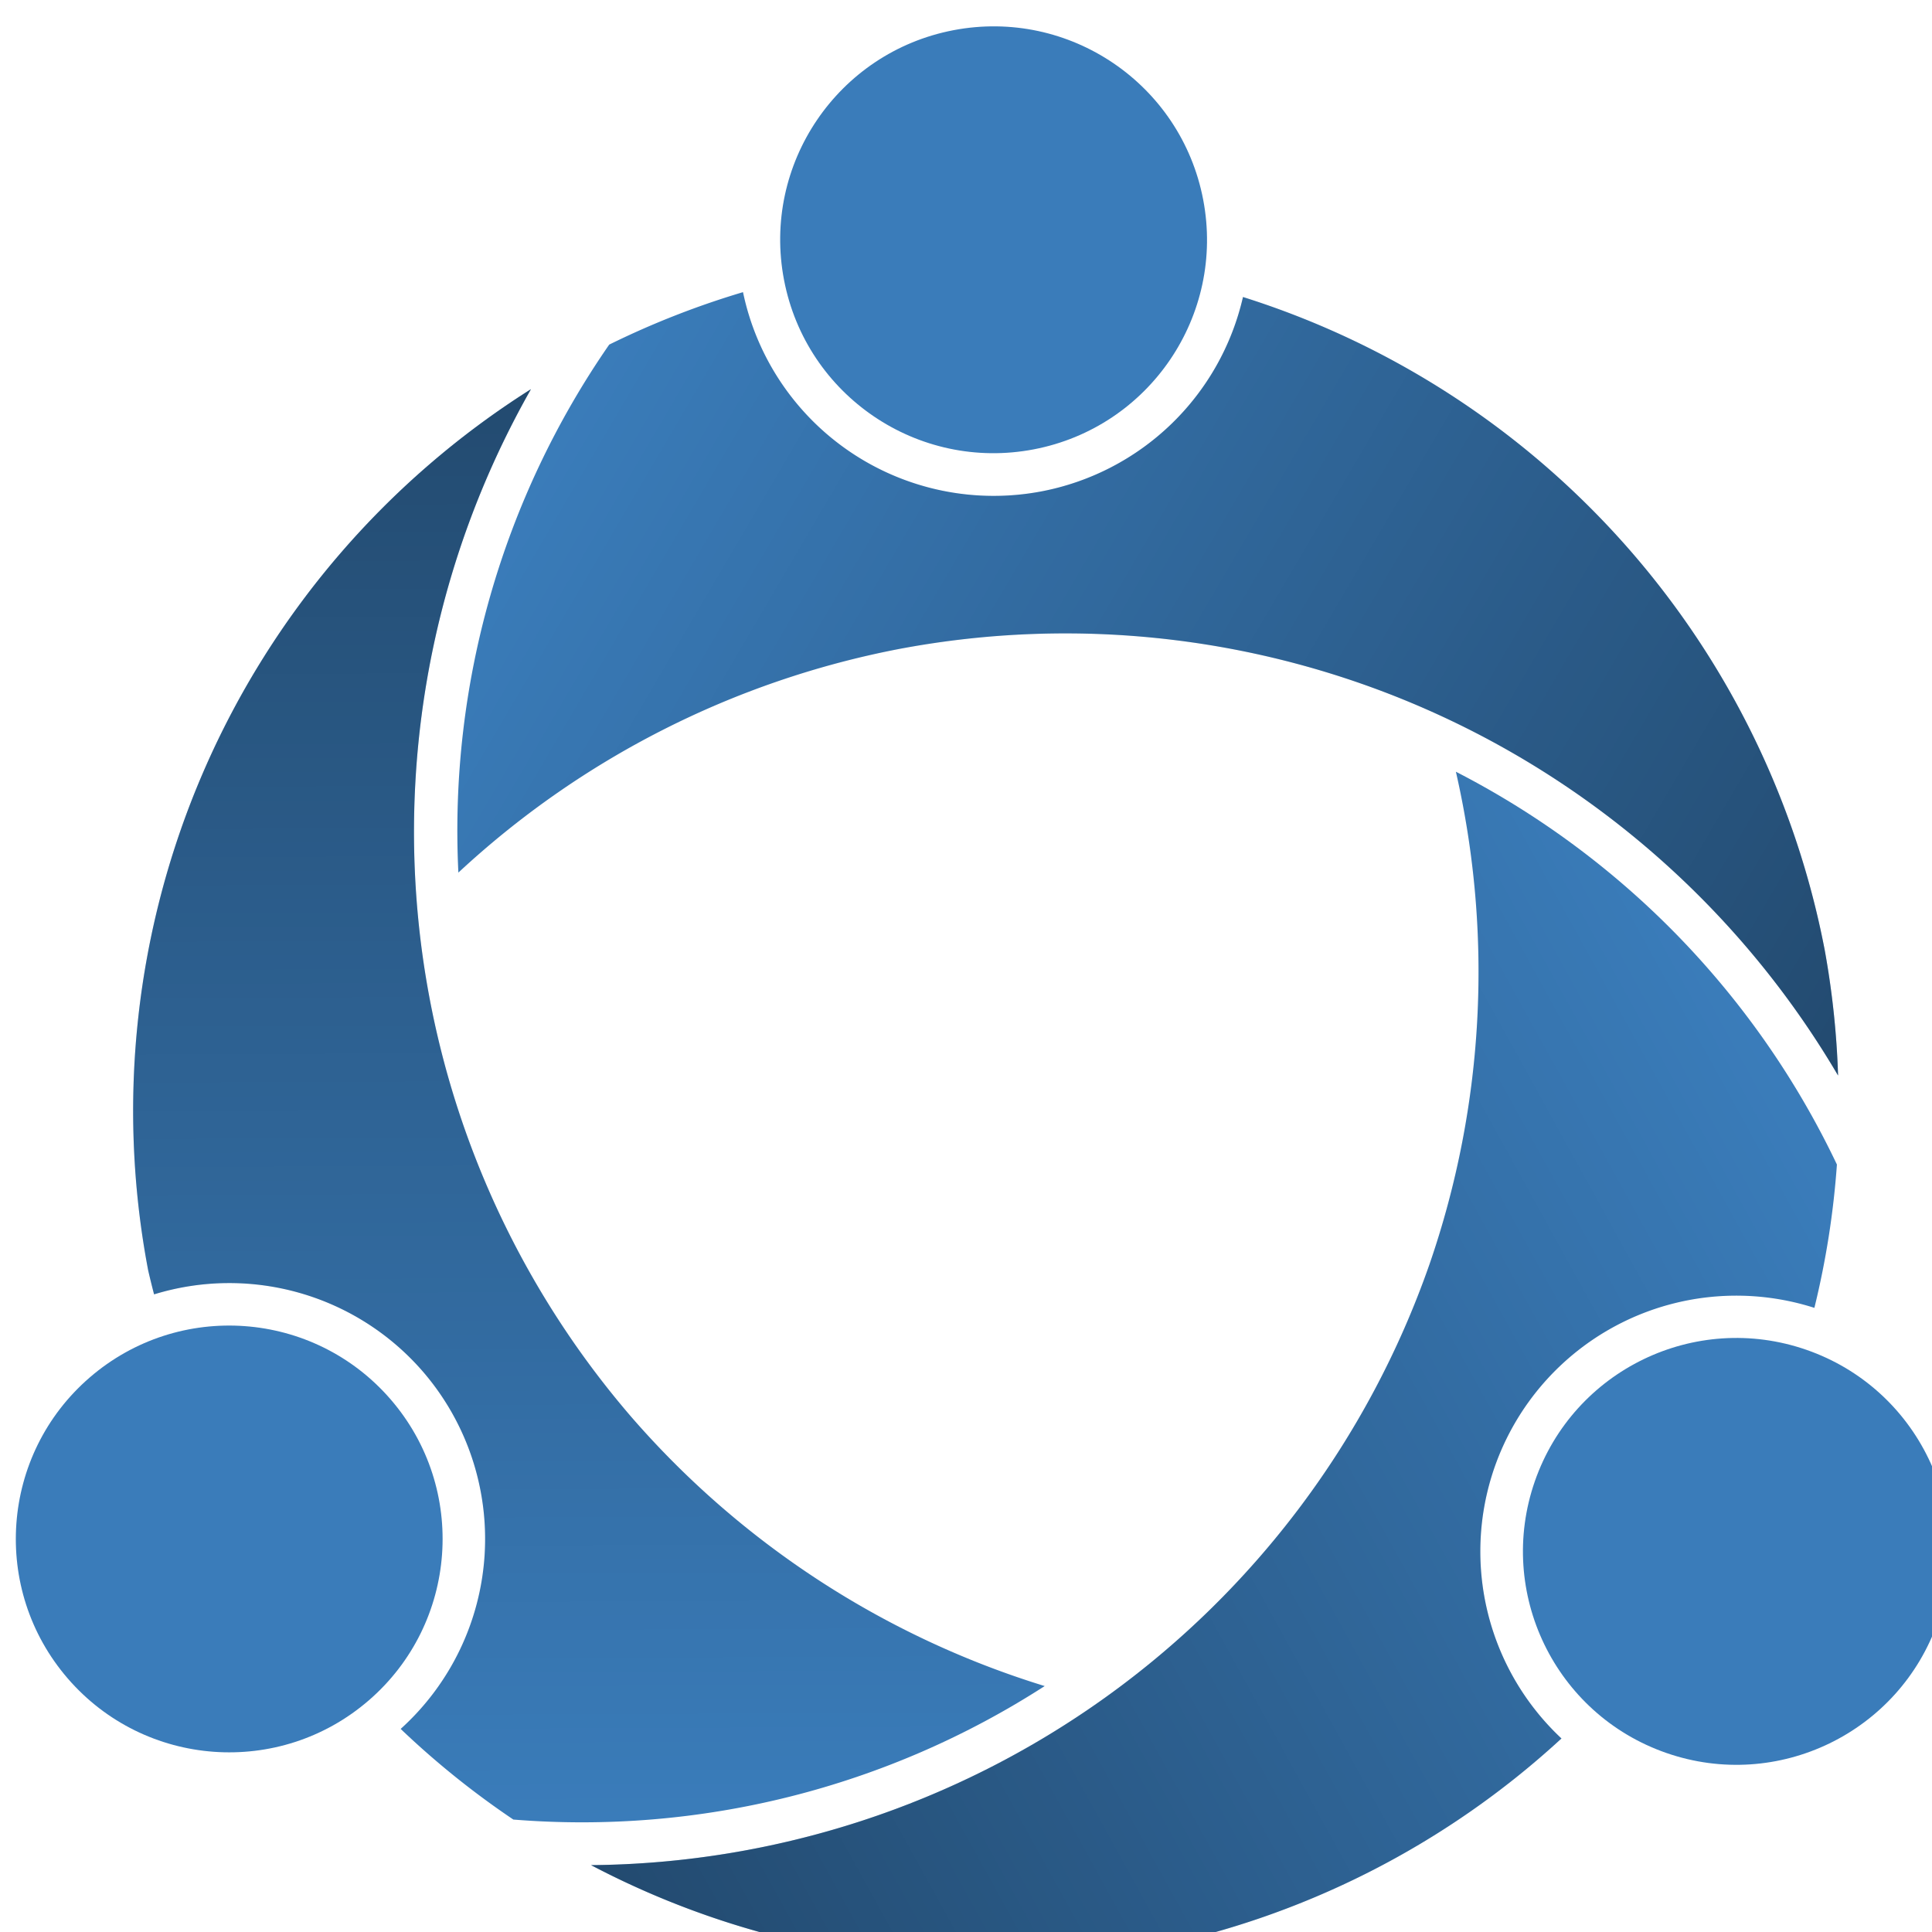
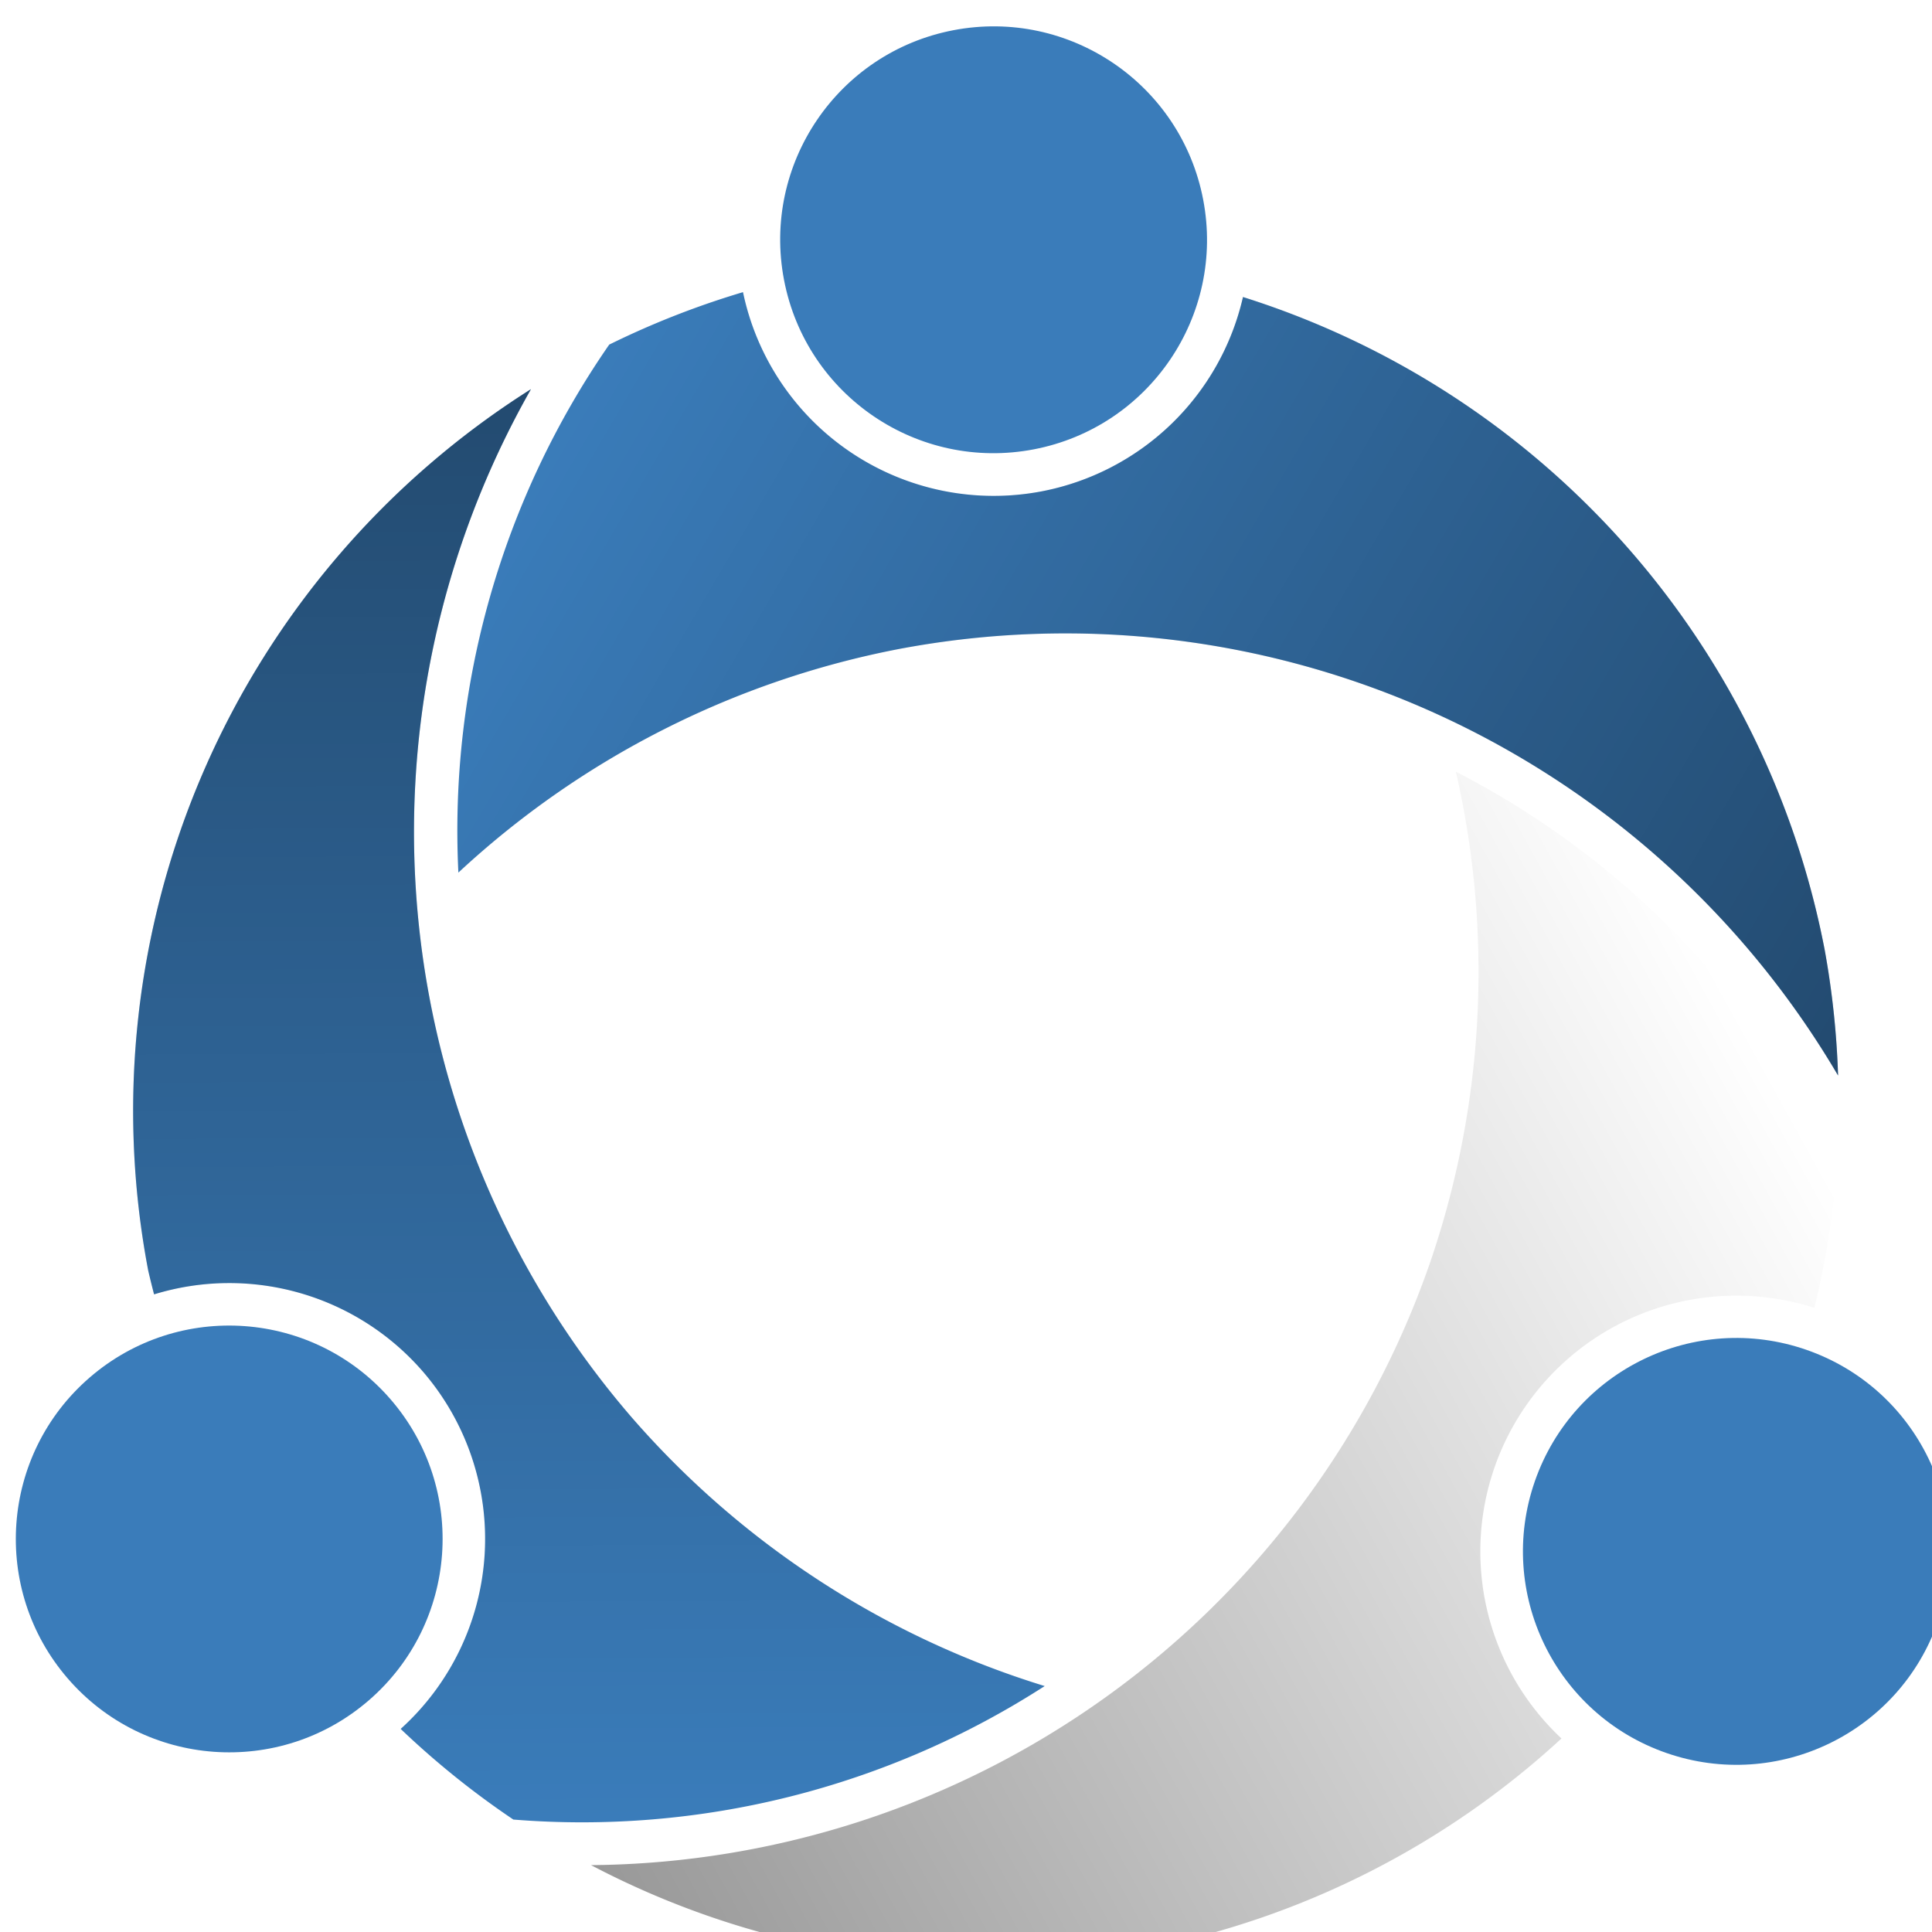
<svg xmlns="http://www.w3.org/2000/svg" xmlns:ns1="http://www.inkscape.org/namespaces/inkscape" xmlns:ns2="http://sodipodi.sourceforge.net/DTD/sodipodi-0.dtd" xmlns:xlink="http://www.w3.org/1999/xlink" width="48" height="48" viewBox="0 0 4.8 4.8" version="1.1" id="svg8" ns1:version="1.1.2 (b8e25be833, 2022-02-05)" ns2:docname="cowork_48.svg">
  <defs id="defs2">
    <linearGradient ns1:collect="always" id="linearGradient1590">
      <stop style="stop-color:#000000;stop-opacity:1;" offset="0" id="stop1586" />
      <stop style="stop-color:#000000;stop-opacity:0;" offset="1" id="stop1588" />
    </linearGradient>
    <linearGradient ns1:collect="always" id="linearGradient1580">
      <stop style="stop-color:#000000;stop-opacity:1;" offset="0" id="stop1576" />
      <stop style="stop-color:#000000;stop-opacity:0;" offset="1" id="stop1578" />
    </linearGradient>
    <linearGradient ns1:collect="always" id="linearGradient1562">
      <stop style="stop-color:#000000;stop-opacity:0" offset="0" id="stop1558" />
      <stop style="stop-color:#000000;stop-opacity:1" offset="1" id="stop1560" />
    </linearGradient>
    <linearGradient ns1:collect="always" xlink:href="#linearGradient1562" id="linearGradient1630" gradientUnits="userSpaceOnUse" x1="117" y1="141.752" x2="131.5" y2="150.252" gradientTransform="translate(-27)" />
    <linearGradient ns1:collect="always" xlink:href="#linearGradient1580" id="linearGradient1632" gradientUnits="userSpaceOnUse" x1="117" y1="159.752" x2="131.5" y2="151.752" gradientTransform="translate(-3,21)" />
    <linearGradient ns1:collect="always" xlink:href="#linearGradient1590" id="linearGradient1634" gradientUnits="userSpaceOnUse" x1="116" y1="142.252" x2="116.072" y2="159.062" gradientTransform="translate(-42,25)" />
  </defs>
  <ns2:namedview id="base" pagecolor="#ffffff" bordercolor="#666666" borderopacity="1.0" ns1:pageopacity="0.0" ns1:pageshadow="2" ns1:zoom="9.4649048" ns1:cx="25.779446" ns1:cy="28.262302" ns1:document-units="px" ns1:current-layer="layer1" showgrid="true" units="px" ns1:window-width="2560" ns1:window-height="1369" ns1:window-x="-8" ns1:window-y="-8" ns1:window-maximized="1" showguides="true" ns1:guide-bbox="true" ns1:pagecheckerboard="0">
    <ns1:grid type="xygrid" id="grid828" visible="true" />
    <ns2:guide position="94.5,13" orientation="1,0" id="guide1392" ns1:locked="false" />
    <ns2:guide position="97.5,15.5" orientation="0,1" id="guide1394" ns1:locked="false" />
    <ns2:guide position="107,-13.5" orientation="0,1" id="guide1396" ns1:locked="false" />
    <ns2:guide position="80.5,-40" orientation="1,0" id="guide1806" ns1:locked="false" />
    <ns2:guide position="96,-24.5" orientation="0,1" id="guide1808" ns1:locked="false" />
    <ns2:guide position="108.5,-39.5" orientation="1,0" id="guide1810" ns1:locked="false" />
    <ns2:guide position="94.5,-52.5" orientation="0,1" id="guide1812" ns1:locked="false" />
    <ns2:guide position="109,-38.5" orientation="0,1" id="guide1818" ns1:locked="false" />
  </ns2:namedview>
  <g ns1:label="Ebene 1" ns1:groupmode="layer" id="layer1">
    <g id="g900" transform="translate(-6,26.3)" style="fill:#576c9b" />
    <g ns1:export-ydpi="24.000006" ns1:export-xdpi="24.000006" id="g1878" transform="matrix(0.188,0,0,0.188,-15.319,-25.866)" style="stroke-width:5.333">
      <rect ns1:export-ydpi="16.457136" ns1:export-xdpi="16.457136" style="opacity:1;fill:none;fill-opacity:1;fill-rule:evenodd;stroke:none;stroke-width:0.267;stroke-linecap:round;stroke-linejoin:round;stroke-miterlimit:4;stroke-dasharray:none;stroke-opacity:1" id="rect1317" width="25.6" height="25.6" x="81.7" y="137.952" rx="0" ry="0" />
      <g id="g1315" style="stroke-width:4.728" transform="matrix(1.128,0,0,1.128,-12.073,-17.789)">
        <path style="opacity:1;fill:#3a7cba;fill-opacity:1;fill-rule:evenodd;stroke:none;stroke-width:2.364;stroke-linecap:round;stroke-linejoin:round;stroke-miterlimit:4;stroke-dasharray:none;stroke-opacity:1" d="m 916.453,1411.658 a 100,100 0 0 0 -15.674,6.146 100,100 0 0 0 -17.67,61.855 105,105 0 0 1 51.512,-26.176 105,105 0 0 1 110.127,49.949 100,100 0 0 0 -1.57,-14.727 100,100 0 0 0 -68.148,-76.478 30,30 0 0 1 -23.584,22.766 30,30 0 0 1 -34.992,-23.336 z" transform="scale(0.1)" id="path1606" ns1:connector-curvature="0" />
        <path style="opacity:0.4;fill:url(#linearGradient1630);fill-opacity:1;fill-rule:evenodd;stroke:none;stroke-width:0.236;stroke-linecap:round;stroke-linejoin:round;stroke-miterlimit:4;stroke-dasharray:none;stroke-opacity:1" d="m 91.645,141.166 a 10,10 0 0 0 -1.567,0.615 10,10 0 0 0 -1.767,6.186 10.5,10.5 0 0 1 5.151,-2.618 10.5,10.5 0 0 1 11.013,4.995 10,10 0 0 0 -0.157,-1.473 10,10 0 0 0 -6.815,-7.648 3,3 0 0 1 -2.358,2.277 3,3 0 0 1 -3.499,-2.334 z" id="path1612" ns1:connector-curvature="0" />
        <circle r="2.5" cy="155.826" cx="66.474" id="circle1616" style="opacity:1;fill:#3a7cba;fill-opacity:1;fill-rule:evenodd;stroke:none;stroke-width:0.236;stroke-linecap:round;stroke-linejoin:round;stroke-miterlimit:4;stroke-dasharray:none;stroke-opacity:1" transform="rotate(-10.835)" />
      </g>
      <g transform="matrix(1.128,0,0,1.128,-39.148,-41.48)" id="g1305" style="stroke-width:4.728">
-         <path style="opacity:1;fill:#3a7cba;fill-opacity:1;fill-rule:evenodd;stroke:none;stroke-width:0.236;stroke-linecap:round;stroke-linejoin:round;stroke-miterlimit:4;stroke-dasharray:none;stroke-opacity:1" d="m 124,167.787 a 10.5,10.5 0 0 1 -0.309,5.77 10.5,10.5 0 0 1 -9.823,7.04 10,10 0 0 0 6.508,0.977 10,10 0 0 0 4.861,-2.461 3,3 0 0 1 -0.785,-3.174 3,3 0 0 1 3.748,-1.871 10,10 0 0 0 0.264,-1.679 A 10,10 0 0 0 124,167.787 Z" id="path1608" ns1:connector-curvature="0" />
        <path style="opacity:0.4;fill:url(#linearGradient1632);fill-opacity:1;fill-rule:evenodd;stroke:none;stroke-width:0.236;stroke-linecap:round;stroke-linejoin:round;stroke-miterlimit:4;stroke-dasharray:none;stroke-opacity:1" d="m 124,167.787 a 10.5,10.5 0 0 1 -0.309,5.77 10.5,10.5 0 0 1 -9.823,7.04 10,10 0 0 0 6.508,0.977 10,10 0 0 0 4.861,-2.461 3,3 0 0 1 -0.785,-3.174 3,3 0 0 1 3.748,-1.871 10,10 0 0 0 0.264,-1.679 A 10,10 0 0 0 124,167.787 Z" id="path1618" ns1:connector-curvature="0" />
        <circle style="opacity:1;fill:#3a7cba;fill-opacity:1;fill-rule:evenodd;stroke:none;stroke-width:0.236;stroke-linecap:round;stroke-linejoin:round;stroke-miterlimit:4;stroke-dasharray:none;stroke-opacity:1" id="circle1622" cx="125.329" cy="-178.313" r="2.5" transform="rotate(109.165)" />
      </g>
      <g transform="matrix(1.128,0,0,1.128,4.849,-45.992)" id="g1310" style="stroke-width:4.728">
        <path style="opacity:1;fill:#3a7cba;fill-opacity:1;fill-rule:evenodd;stroke:none;stroke-width:0.236;stroke-linecap:round;stroke-linejoin:round;stroke-miterlimit:4;stroke-dasharray:none;stroke-opacity:1" d="m 74.158,167.306 a 10,10 0 0 0 -4.483,10.324 10,10 0 0 0 0.069,0.28 3,3 0 0 1 3.149,0.904 3,3 0 0 1 -0.26,4.187 10,10 0 0 0 1.32,1.062 10,10 0 0 0 6.225,-1.564 10.5,10.5 49.165 0 1 -4.842,-3.152 10.5,10.5 49.165 0 1 -1.177,-12.041 z" id="path1610" ns1:connector-curvature="0" />
        <path style="opacity:0.4;fill:url(#linearGradient1634);fill-opacity:1;fill-rule:evenodd;stroke:none;stroke-width:0.236;stroke-linecap:round;stroke-linejoin:round;stroke-miterlimit:4;stroke-dasharray:none;stroke-opacity:1" d="m 74.158,167.306 a 10,10 0 0 0 -4.483,10.324 10,10 0 0 0 0.069,0.28 3,3 0 0 1 3.149,0.904 3,3 0 0 1 -0.26,4.187 10,10 0 0 0 1.32,1.062 10,10 0 0 0 6.225,-1.564 10.5,10.5 49.165 0 1 -4.842,-3.152 10.5,10.5 49.165 0 1 -1.177,-12.041 z" id="path1624" ns1:connector-curvature="0" />
        <circle transform="rotate(-130.835)" style="opacity:1;fill:#3a7cba;fill-opacity:1;fill-rule:evenodd;stroke:none;stroke-width:0.236;stroke-linecap:round;stroke-linejoin:round;stroke-miterlimit:4;stroke-dasharray:none;stroke-opacity:1" id="circle1628" cx="-182.954" cy="-64.772" r="2.5" />
      </g>
    </g>
    <g transform="translate(0,28)" id="g1303" ns1:export-xdpi="175.54286" ns1:export-ydpi="175.54286" />
  </g>
</svg>